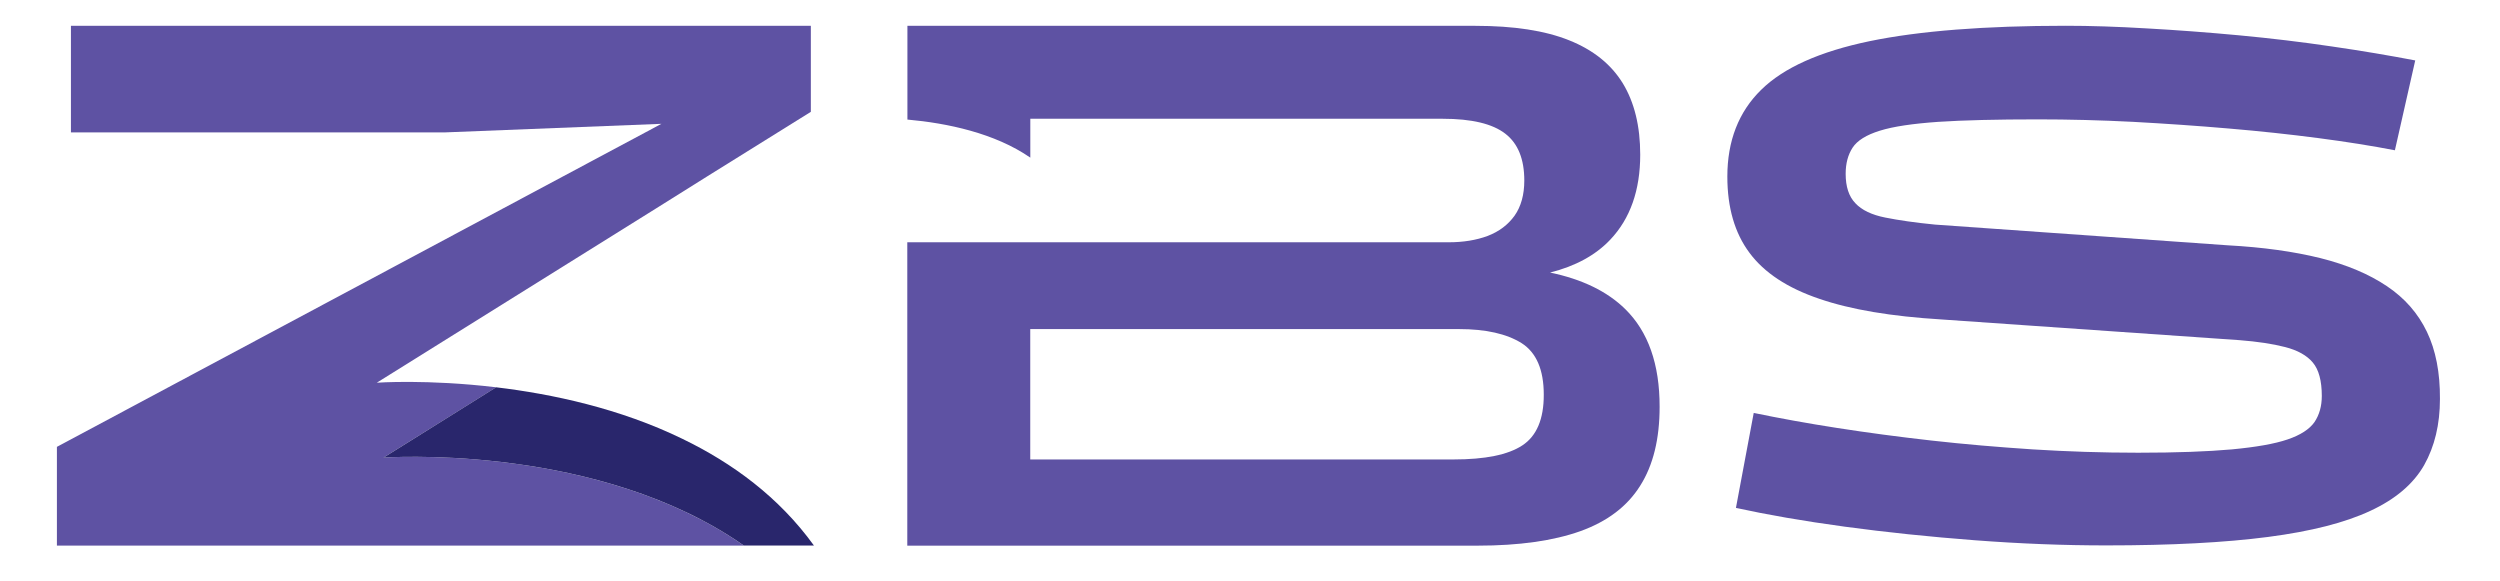
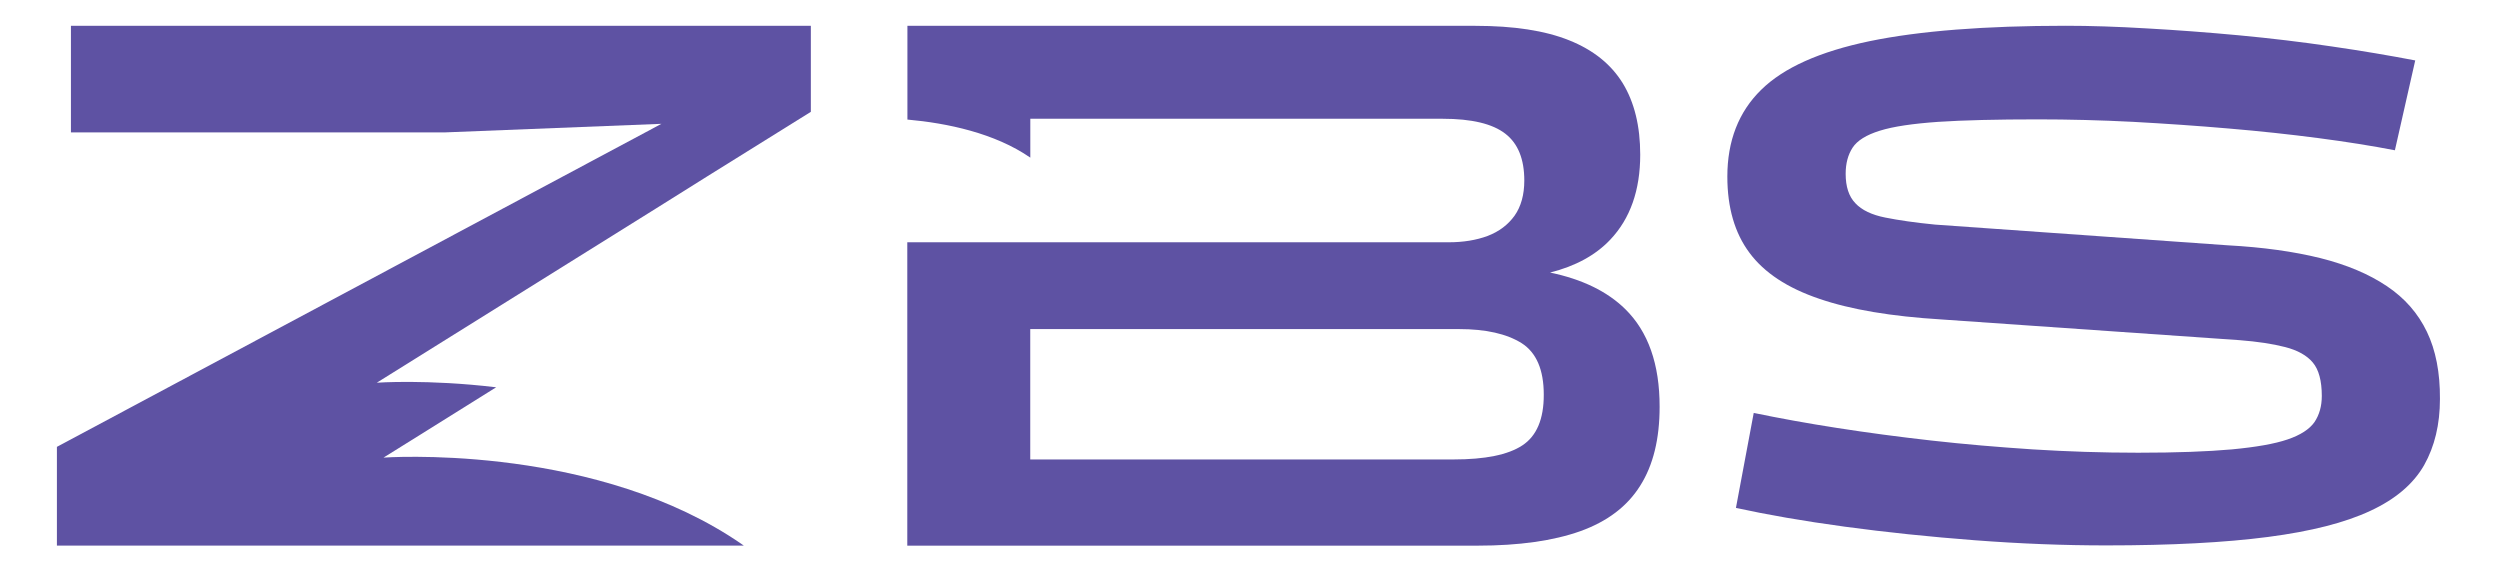
<svg xmlns="http://www.w3.org/2000/svg" version="1.1" baseProfile="basic" id="Layer_1" x="0px" y="0px" viewBox="0 0 404.61 94.09" xml:space="preserve">
  <style type="text/css">
	.st0{fill:#5E52A3;}
	.st1{fill:#29266C;}
</style>
  <g>
    <g>
      <path class="st0" d="M106.09,33.79L60.98,61.94c0,0,8.18-0.59,19.32,0.74l-13.67,8.54l-4.56,2.84c0,0,32.15-2.31,55.86,12.61    c0.82,0.51,1.64,1.06,2.45,1.63H9.21V72.32l97.84-52.28l-35.12,1.39H11.48V4.18h119.75V18.1L114.5,28.52L106.09,33.79z" />
      <path class="st0" d="M263.01,50c-2.9-2.84-6.95-4.81-12.14-5.89c4.13-1.04,7.38-2.82,9.75-5.33c3.23-3.41,4.84-8,4.84-13.75    c0-4.62-0.94-8.46-2.82-11.55c-1.9-3.09-4.8-5.41-8.69-6.96c-3.9-1.57-8.97-2.34-15.17-2.34h-91.92v15.17    c6.46,0.58,14.14,2.19,19.89,6.16v-6.29h66.74c4.7,0,8.07,0.81,10.14,2.42c2.06,1.59,3.07,4.12,3.07,7.58    c0,2.3-0.53,4.2-1.57,5.68c-1.06,1.48-2.51,2.57-4.35,3.28c-1.86,0.69-3.95,1.03-6.3,1.03h-87.64v49.1h92.3    c6.72,0,12.26-0.79,16.62-2.34c4.37-1.57,7.6-4.01,9.69-7.35c2.11-3.32,3.15-7.58,3.15-12.77C268.61,58.94,266.75,53.66,263.01,50     M246.39,72.08c-2.31,1.53-6.03,2.28-11.14,2.28h-68.51v-21.1h69.39c4.37,0,7.73,0.77,10.14,2.28c2.39,1.53,3.58,4.31,3.58,8.34    C249.86,67.82,248.7,70.56,246.39,72.08" />
      <path class="st0" d="M392.78,53.7c-1.43-2.98-3.58-5.45-6.48-7.39c-2.9-1.95-6.48-3.46-10.77-4.54c-4.29-1.06-9.28-1.76-15-2.07    l-47.34-3.35c-3.19-0.31-5.87-0.7-8.07-1.14c-2.17-0.43-3.8-1.2-4.84-2.32c-1.06-1.1-1.57-2.69-1.57-4.76    c0-1.68,0.37-3.07,1.12-4.23c0.76-1.16,2.23-2.07,4.42-2.75c2.17-0.68,5.33-1.14,9.44-1.43c4.11-0.27,9.48-0.4,16.11-0.4    c5.03,0,10.18,0.13,15.43,0.4c5.25,0.29,10.42,0.64,15.49,1.08c5.09,0.43,9.91,0.95,14.49,1.55c4.58,0.6,8.71,1.26,12.39,1.97    l3.29-14.54c-4.13-0.79-8.61-1.55-13.49-2.26c-4.85-0.72-9.87-1.32-14.98-1.8c-5.13-0.48-10.1-0.85-14.92-1.12    c-4.84-0.29-9.22-0.43-13.16-0.43c-13.1,0-23.69,0.83-31.74,2.49c-8.07,1.68-13.92,4.29-17.56,7.87    c-3.66,3.58-5.48,8.28-5.48,14.05c0,5.01,1.19,9.13,3.58,12.33c2.39,3.23,6.15,5.7,11.28,7.44c5.11,1.76,11.71,2.86,19.78,3.35    l48.22,3.35c2.94,0.23,5.42,0.6,7.42,1.12c2.02,0.52,3.51,1.35,4.48,2.51c0.96,1.14,1.45,2.96,1.45,5.41    c0,1.66-0.41,3.07-1.19,4.23c-0.8,1.14-2.25,2.09-4.35,2.8c-2.1,0.72-5.11,1.24-9.01,1.61c-3.9,0.35-8.97,0.54-15.17,0.54    c-5.8,0-11.49-0.19-17.07-0.54c-5.58-0.37-11.04-0.83-16.37-1.43c-5.32-0.6-10.42-1.28-15.23-2.03    c-4.84-0.75-9.34-1.57-13.55-2.44l-2.88,15.37c5.03,1.1,10.91,2.13,17.62,3.04c6.72,0.91,13.74,1.64,21.09,2.2    c7.36,0.56,14.43,0.83,21.22,0.83c10.49,0,19.23-0.46,26.2-1.37c6.97-0.91,12.49-2.32,16.56-4.23c4.07-1.89,6.97-4.37,8.69-7.39    c1.7-3.02,2.56-6.59,2.56-10.71C394.92,60.31,394.21,56.67,392.78,53.7" />
-       <path class="st1" d="M131.73,88.29h-11.36c-0.8-0.57-1.63-1.12-2.45-1.63C94.22,71.75,62.07,74.06,62.07,74.06l4.56-2.84    l13.66-8.54c9.05,1.08,20.03,3.41,30.19,8.36C118.54,74.94,126.08,80.46,131.73,88.29" />
    </g>
  </g>
</svg>